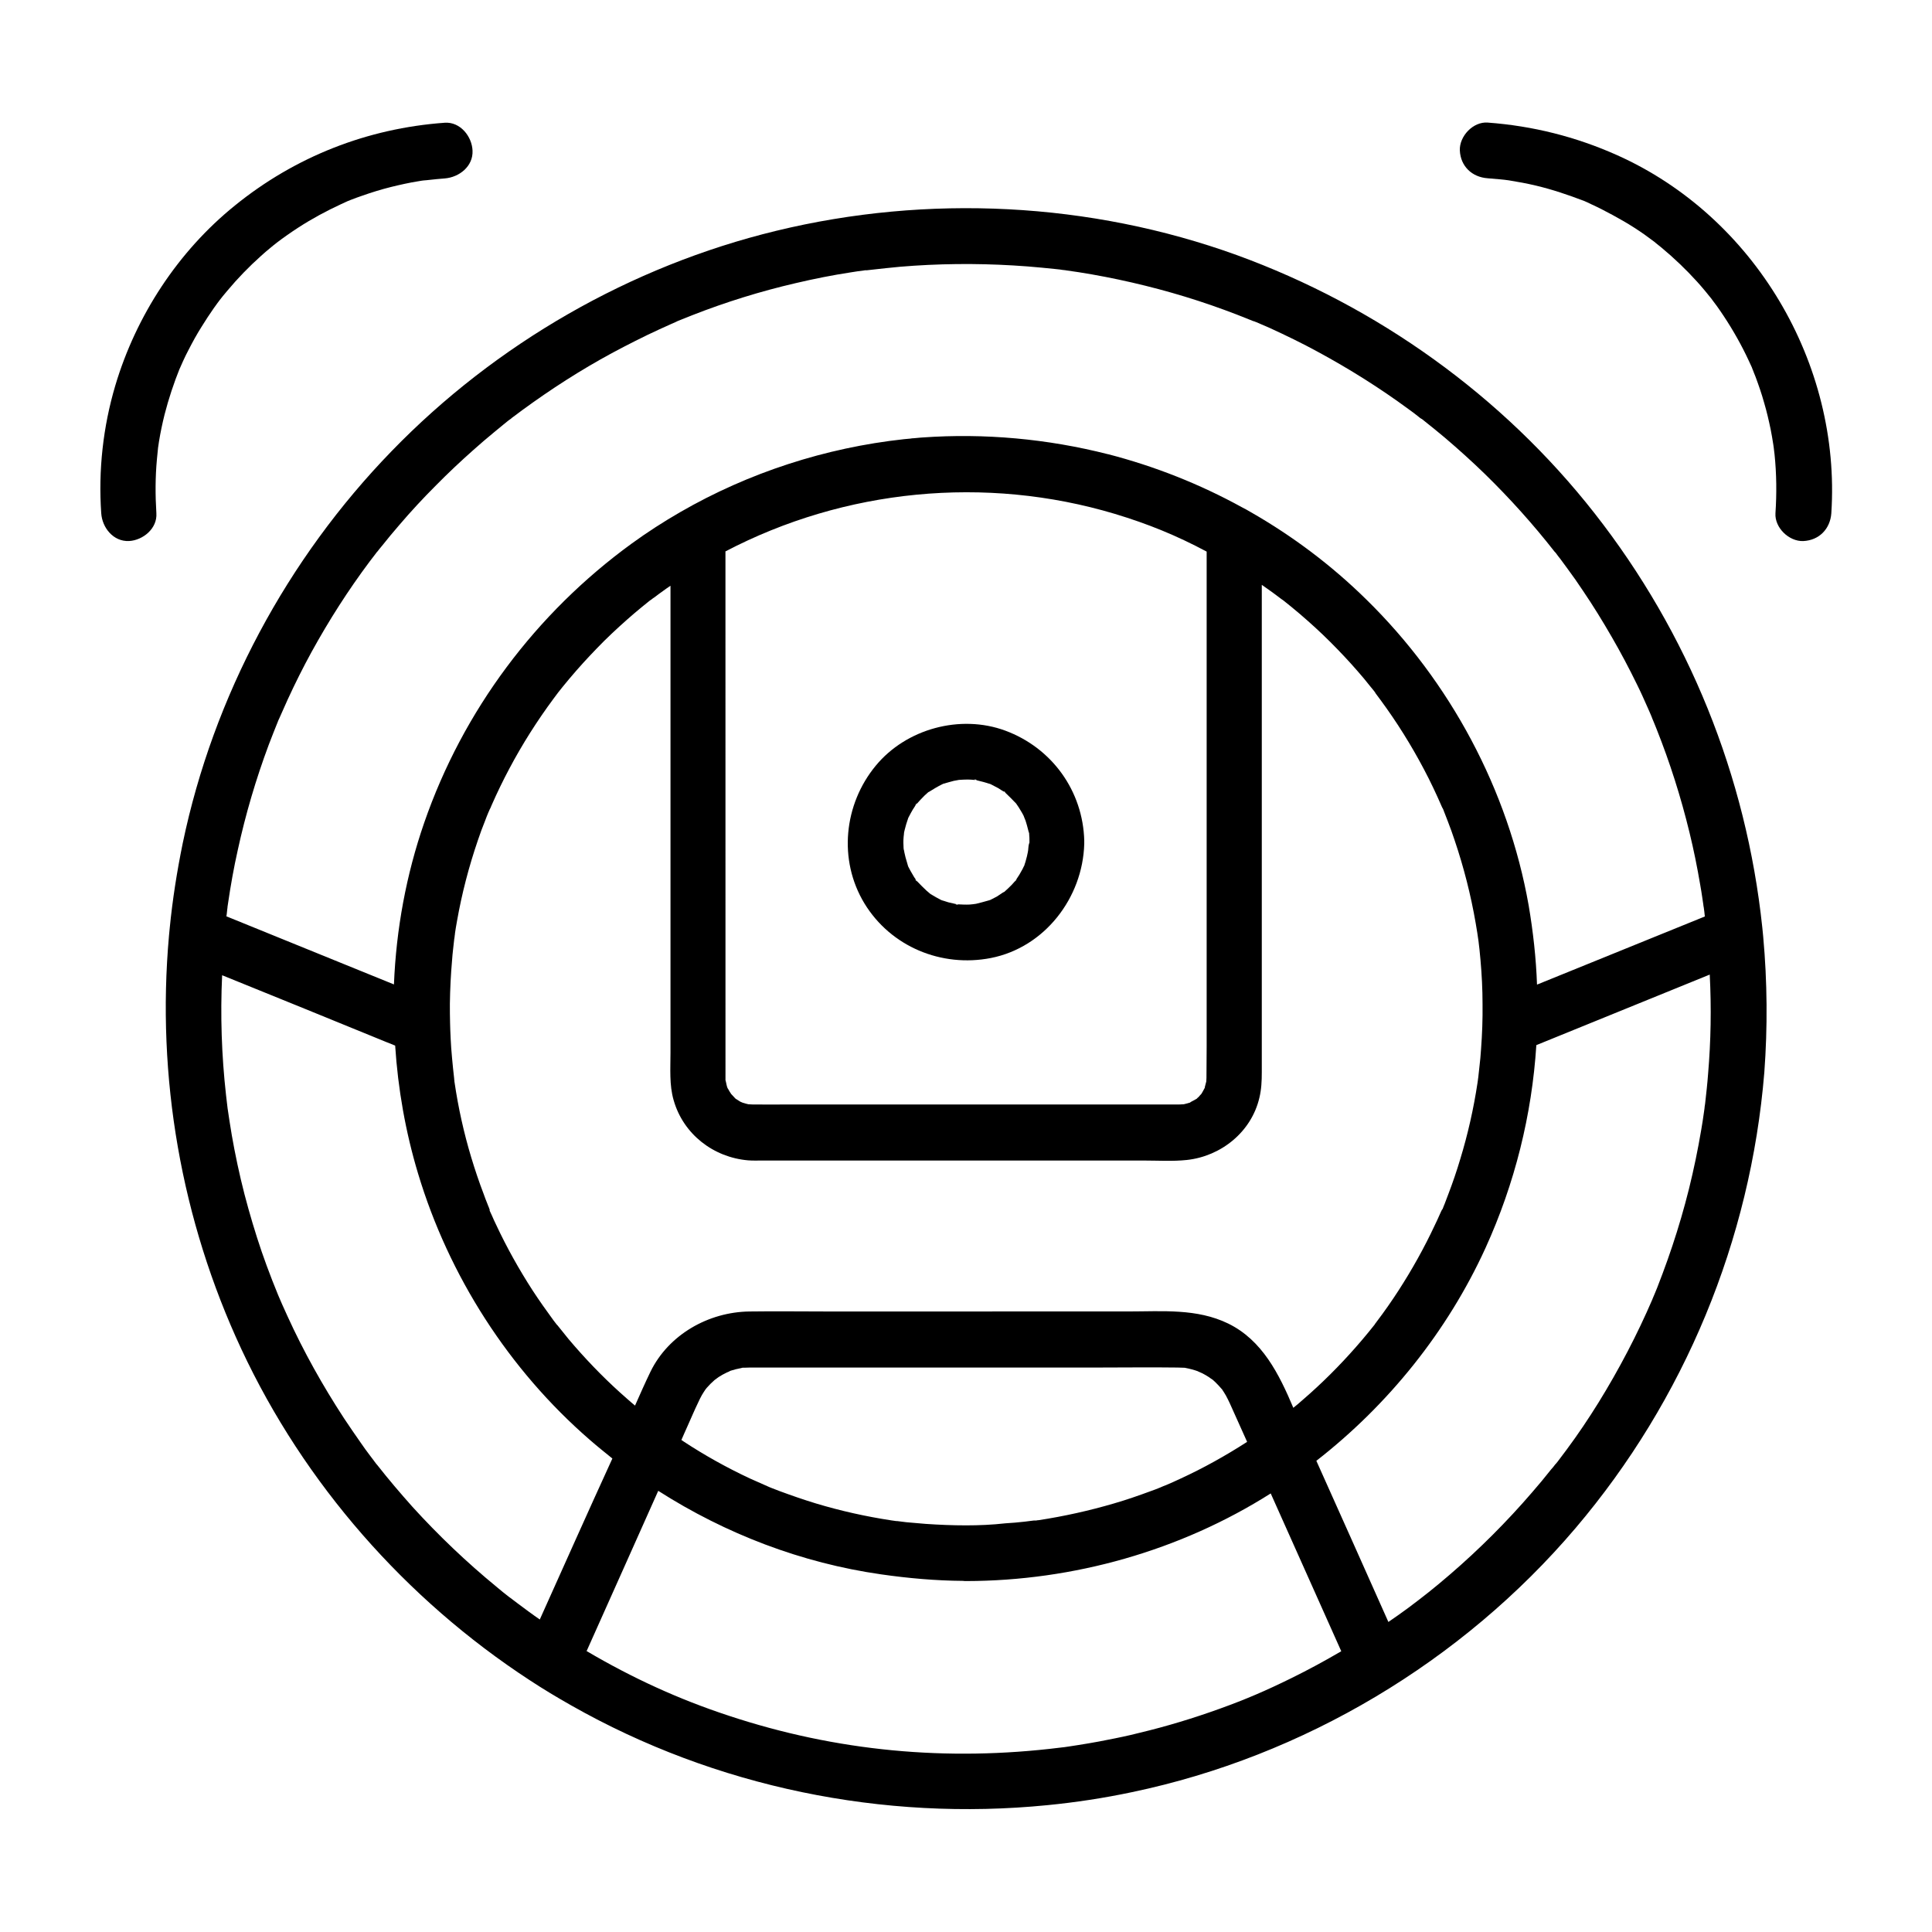
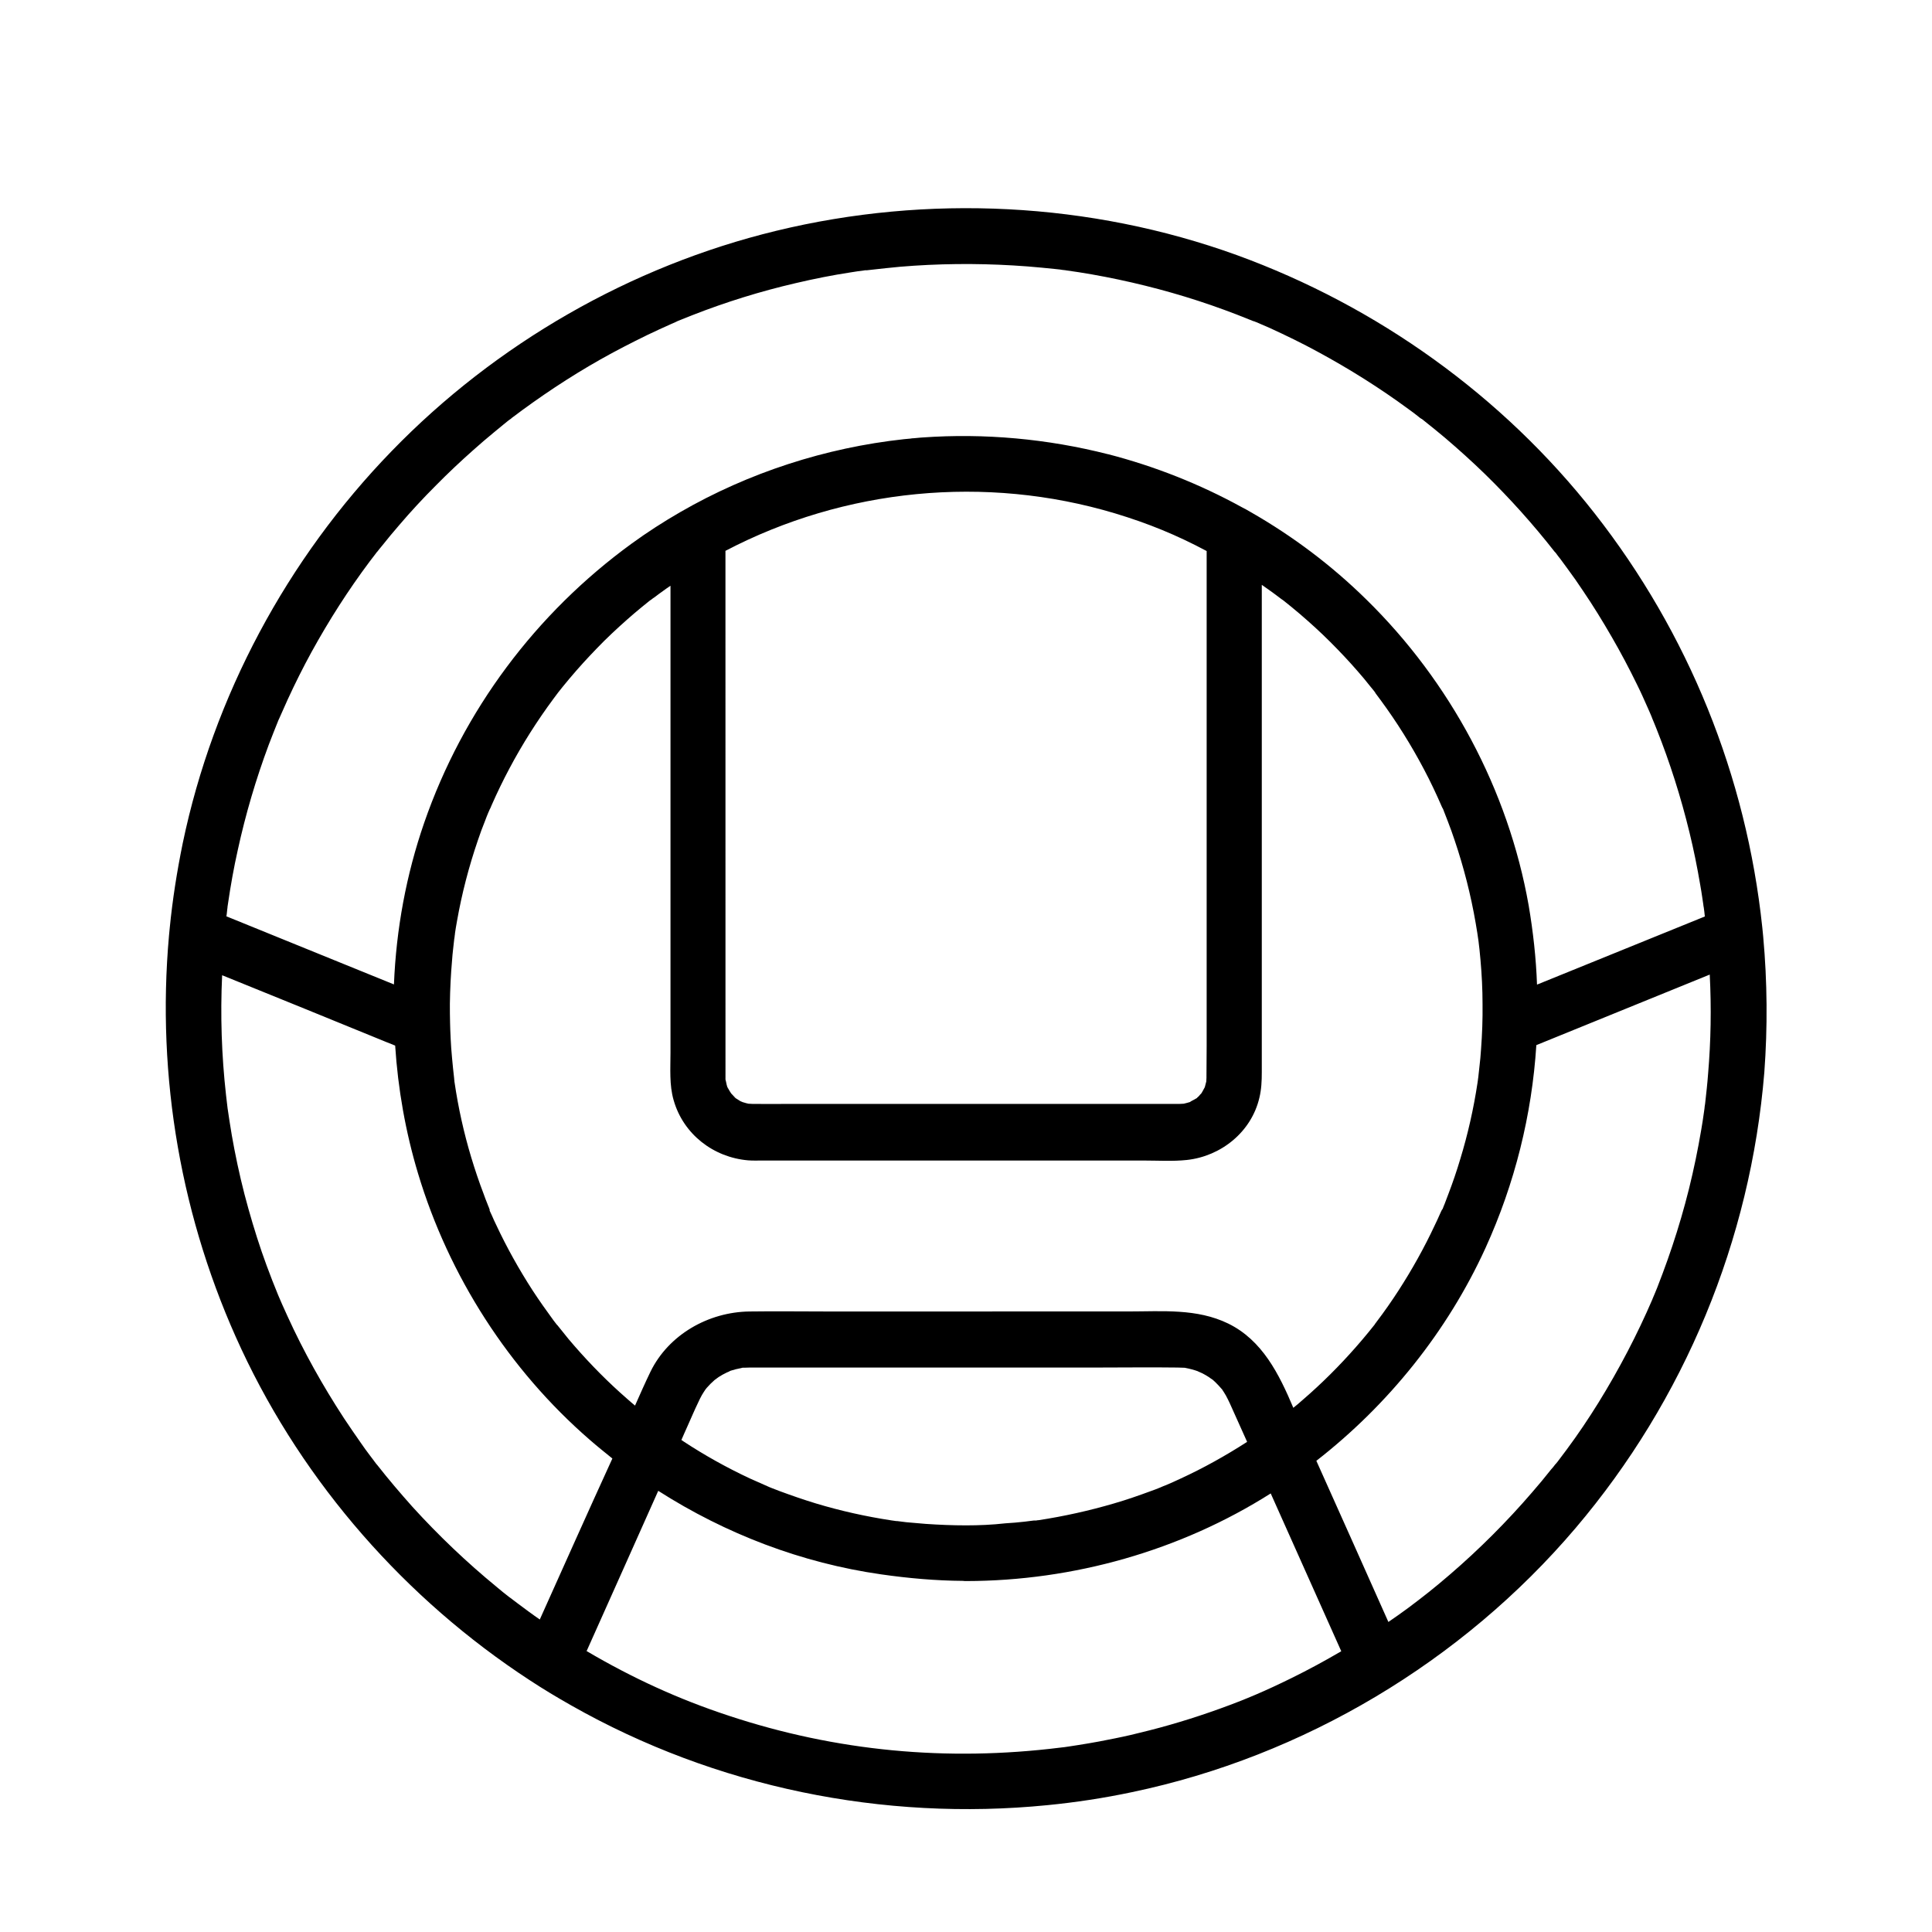
<svg xmlns="http://www.w3.org/2000/svg" fill="#000000" width="800px" height="800px" version="1.1" viewBox="144 144 512 512">
  <g>
-     <path d="m431.34 366.79c-0.344-13.188-8.562-24.602-20.961-29.176-11.906-4.379-26.223-0.492-34.293 9.297-8.461 10.234-9.988 24.992-3 36.508 6.988 11.465 20.418 17.023 33.504 14.465 14.27-2.805 24.355-15.988 24.746-30.258v-0.395-0.098c0.004-0.098 0.004-0.195 0.004-0.344zm-46.84-5.758c-0.051 0.098-0.051 0.195-0.098 0.246 0-0.047 0.051-0.148 0.098-0.246zm-0.098 12.301c0.051 0.098 0.051 0.148 0.098 0.195 0-0.098-0.047-0.145-0.098-0.195zm32.078-4.133v0.051c-0.051 0.344-0.195 1.133 0 0.148-0.195 1.031-0.441 2.066-0.738 3.051 0 0-0.195 0.543-0.297 0.887 0.148-0.297 0.195-0.395 0 0.051-0.195 0.492-0.148 0.297 0-0.051-0.148 0.344-0.441 0.934-0.441 0.934-0.543 1.031-1.133 2.016-1.82 3-0.051 0.051-0.098 0.098-0.098 0.148 1.082-1.133-0.395 0.59 0 0-0.051 0.051-0.051 0.051-0.098 0.098-0.297 0.297-0.543 0.641-0.836 0.934-0.641 0.688-1.328 1.277-1.969 1.871 0 0-0.098 0.098-0.344 0.297 0.098-0.098 0.195-0.195 0.297-0.297-0.098 0-1.625 1.082-1.969 1.277-0.441 0.246-0.934 0.492-1.426 0.738-0.297 0.148-0.59 0.297-0.887 0.395 0.789-0.344 0.738-0.344-0.051-0.051-1.031 0.297-2.117 0.59-3.148 0.836-0.148 0-0.59 0.098-0.688 0.098h0.195-0.195c-0.344 0.051-0.641 0.051-0.984 0.098-1.031 0.051-2.016 0-3.051-0.051h-0.344c1.133 0.297-1.18-0.051 0 0-0.098-0.051-0.195-0.051-0.344-0.098l-1.918-0.441c-0.543-0.148-1.031-0.344-1.523-0.492-0.195-0.051-0.297-0.098-0.297-0.098 1.477 0.688-0.098 0 0 0h-0.051c-0.934-0.492-1.871-0.984-2.805-1.574-0.195-0.148-0.344-0.246-0.492-0.395 0 0-0.051 0-0.051-0.051-0.195-0.148-0.492-0.395-0.641-0.543-0.836-0.789-1.672-1.625-2.461-2.461-0.098-0.098-0.148-0.148-0.195-0.246 0.543 0.984-0.789-0.836 0 0-0.051-0.098-0.098-0.195-0.195-0.297-0.246-0.344-0.492-0.688-0.688-1.082-0.441-0.688-0.836-1.477-1.23-2.215 0-0.051-0.195-0.492-0.195-0.641-0.148-0.641-0.395-1.23-0.543-1.871-0.098-0.441-0.195-0.836-0.297-1.277-0.051-0.344-0.098-0.543-0.098-0.641v0.246c0-0.148-0.051-0.246-0.051-0.297v0.051c0-0.148 0-0.246-0.051-0.344-0.051-1.031-0.098-2.016 0-3.051 0-0.148 0.148-1.23 0.148-1.328 0 0.148-0.051 0.297-0.098 0.492 0.051-0.297 0.098-0.441 0.098-0.492 0.051-0.246 0.098-0.441 0.148-0.641 0.246-1.031 0.543-1.969 0.887-2.953v-0.051c0.051-0.148 0.148-0.297 0.195-0.395 0.344-0.641 0.688-1.328 1.082-1.969 0.195-0.344 0.492-0.688 0.688-1.082 0.051-0.098 0.098-0.148 0.148-0.195-0.59 0.641 0.738-1.277 0 0 0 0 0.051-0.051 0.098-0.098 0.688-0.789 1.426-1.574 2.164-2.312 0.344-0.297 0.641-0.59 0.984-0.887-0.148 0.098-0.246 0.195-0.297 0.246 0.051-0.051 0.195-0.148 0.492-0.395-0.051 0.051-0.098 0.098-0.148 0.148 0.098-0.051 0.148-0.098 0.246-0.148 1.082-0.688 2.164-1.328 3.344-1.918 0.395-0.195 0.59-0.297 0.641-0.297-0.051 0.051-0.344 0.195-0.543 0.246 0.59-0.195 1.18-0.395 1.77-0.543 0.441-0.098 0.836-0.246 1.277-0.344 0.148-0.051 1.23-0.195 1.328-0.246-0.246 0-0.441 0.051-0.641 0.051 0.441-0.051 0.641-0.051 0.641-0.051 0.789-0.051 1.574-0.098 2.363-0.098 0.59 0 1.133 0.051 1.672 0.098h0.344c-1.133-0.297 1.23 0.051 0 0 0.098 0 0.195 0.051 0.344 0.098 1.23 0.297 2.41 0.59 3.641 1.031-1.031-0.344-0.098-0.098 0.148 0.051 0.688 0.344 1.328 0.688 1.969 1.031 0.441 0.297 0.887 0.59 1.328 0.836 0.148 0.098 0.246 0.148 0.297 0.195-0.789-0.789 0.887 0.492 0 0 0.051 0.051 0.148 0.148 0.246 0.195 0.934 0.887 1.82 1.77 2.707 2.707 0.098 0.098 0.148 0.148 0.195 0.195l-0.051-0.051c0 0.051 0.051 0.051 0.051 0.098 0.395 0.543 0.738 1.082 1.082 1.672 0.297 0.441 0.543 0.934 0.789 1.379 0.098 0.195 0.641 1.723 0.395 0.934 0.395 1.133 0.688 2.262 0.984 3.445 0.051 0.098 0.051 0.195 0.051 0.297v-0.246c0.051 0.195 0.148 0.641 0.148 0.641s-0.051-0.148-0.098-0.395c0.098 0.836 0.098 1.625 0.098 2.461-0.242 0.613-0.289 1.301-0.34 1.941z" />
-     <path d="m611.27 392.27c0-0.195-0.051-0.344-0.051-0.543-0.051-0.641-0.148-1.328-0.195-1.969-4.231-40.051-19.531-77.934-44.43-109.71-24.402-31.141-57.613-54.906-94.809-68.438-38.867-14.07-81.918-16.188-122.07-6.445-38.574 9.348-74.34 29.914-101.94 58.402-27.699 28.535-47.23 64.945-55.352 103.91-1.523 7.43-2.707 14.957-3.445 22.484-0.051 0.688-0.148 1.328-0.195 2.016-3.344 37.391 3.199 75.324 19.188 109.57 16.629 35.621 43.543 66.273 76.406 87.723 3.59 2.363 7.281 4.574 11.02 6.691 38.227 21.695 82.656 30.75 126.2 26.422 7.477-0.738 14.957-1.871 22.387-3.445 45.461-9.496 87.477-34.586 117.54-69.961 28.883-33.996 46.398-76.309 50.039-120.79 0.887-11.957 0.789-24.012-0.293-35.918zm-407.18-6.051c0.051-0.441 0.098-0.887 0.148-1.379 0.051-0.195 0.051-0.395 0.051-0.492 0.051-0.297 0.098-0.641 0.148-0.984 0.688-4.723 1.523-9.398 2.559-14.023 2.066-9.496 4.82-18.844 8.215-27.945 0.836-2.164 1.672-4.328 2.559-6.496 0.148-0.344 0.195-0.492 0.246-0.59-0.051 0.148-0.148 0.395-0.195 0.492 0.246-0.59 0.543-1.23 0.789-1.77 0.543-1.23 1.082-2.41 1.625-3.641 1.969-4.281 4.082-8.512 6.348-12.645 4.574-8.316 9.691-16.336 15.398-23.961 0.543-0.738 1.082-1.426 1.625-2.117 0 0 0.051-0.051 0.051-0.098l0.051-0.051c0.098-0.148 0.246-0.297 0.297-0.344 0.395-0.492 0.789-1.031 1.23-1.523 1.477-1.871 3-3.691 4.574-5.512 3.102-3.641 6.348-7.133 9.742-10.527 3.199-3.246 6.543-6.394 9.938-9.398 1.77-1.574 3.59-3.148 5.461-4.676 0.836-0.688 1.672-1.379 2.508-2.066 0.344-0.297 0.688-0.543 1.031-0.836 0.297-0.246 0.641-0.492 0.934-0.688l0.051-0.051c0.051-0.051 0.098-0.051 0.098-0.098 7.477-5.656 15.301-10.875 23.469-15.5 4.082-2.312 8.316-4.477 12.547-6.543 2.066-0.984 4.184-1.969 6.297-2.902 0.395-0.195 0.789-0.344 1.23-0.543 0.148-0.051 0.246-0.098 0.344-0.148-0.148 0.051-0.246 0.098-0.297 0.098 0.148-0.051 0.543-0.246 0.59-0.246 0 0-0.051 0.051-0.148 0.051 0.051 0 0.098-0.051 0.148-0.051l3.691-1.477c8.906-3.492 18.105-6.348 27.453-8.512 4.82-1.133 9.742-2.117 14.613-2.856 1.133-0.195 2.262-0.344 3.394-0.492 0.098 0 0.195 0 0.246-0.051h0.098 0.051 0.051 0.051 0.051 0.051 0.051 0.098 0.051c0.441-0.051 0.887-0.098 1.328-0.148 2.508-0.297 5.019-0.543 7.527-0.789 9.988-0.836 19.977-0.934 29.961-0.344 2.508 0.148 5.066 0.344 7.578 0.59 1.133 0.098 2.262 0.246 3.445 0.344 0.441 0.051 0.887 0.098 1.379 0.148 0.148 0.051 0.984 0.148 1.523 0.195h-0.098c4.723 0.641 9.398 1.477 14.07 2.461 9.496 2.016 18.895 4.676 27.996 8.02 2.164 0.789 4.328 1.625 6.496 2.508 0.395 0.148 0.836 0.344 1.23 0.492 0.051 0 0.098 0.051 0.148 0.051-0.051 0-0.051 0-0.051-0.051 0.148 0.051 0.344 0.148 0.492 0.195 0.051 0.051 0.098 0.051 0.148 0.051 1.23 0.543 2.41 1.031 3.641 1.574 4.281 1.969 8.562 4.035 12.695 6.297 8.363 4.527 16.434 9.594 24.059 15.203 0.887 0.641 1.77 1.277 2.609 1.969 0.195 0.148 0.395 0.297 0.543 0.441h0.051l0.051 0.051c0.051 0.051 0.051 0.051 0.098 0.051 0 0.051 0.051 0.051 0.098 0.051 0.297 0.195 0.59 0.441 0.641 0.492 1.871 1.477 3.738 3 5.559 4.527 3.641 3.102 7.184 6.297 10.629 9.645 6.594 6.445 12.742 13.285 18.402 20.516 0.051 0.051 0.051 0.051 0.098 0.098 0.051 0.051 0.051 0.098 0.098 0.098 0.148 0.148 0.297 0.344 0.344 0.441 0.344 0.441 0.641 0.887 0.984 1.277 0.641 0.887 1.277 1.77 1.918 2.609 1.426 1.918 2.805 3.887 4.133 5.902 2.707 3.984 5.215 8.07 7.625 12.25 2.363 4.082 4.574 8.266 6.641 12.496 1.031 2.066 1.969 4.184 2.902 6.297 0.344 0.789 0.738 1.625 1.082 2.508 0 0 0 0.051 0.051 0.098 0 0 0-0.051-0.051-0.051 0.098 0.246 0.441 1.082 0.492 1.18 0.246 0.59 0.492 1.23 0.738 1.82 3.543 8.906 6.445 18.055 8.707 27.355 1.133 4.625 2.066 9.25 2.856 13.922 0.195 1.133 0.395 2.262 0.543 3.344 0.098 0.688 0.195 1.328 0.297 2.016 0 0.148 0.051 0.492 0.098 0.641 0-0.051-0.051-0.195-0.051-0.395 0.148 0.934 0.246 1.871 0.344 2.805-14.859 6.051-29.668 12.055-44.477 18.055-0.246-7.035-1.031-14.023-2.215-21.008-5.41-30.602-20.812-59.285-43-81.031-9.199-9.055-19.484-16.777-30.555-23.125-0.051 0-0.051-0.051-0.098-0.051-0.738-0.441-1.523-0.887-2.312-1.277-11.168-6.148-23.125-10.875-35.473-14.07h-0.051c-16.039-4.082-32.719-5.609-49.199-4.43-0.246 0-0.441 0.051-0.688 0.051-0.543 0.051-1.082 0.098-1.574 0.148h-0.098c-0.246 0-0.543 0.051-0.836 0.098-0.543 0.051-1.082 0.098-1.625 0.148-20.812 2.262-41.18 8.855-59.336 19.336-4.43 2.559-8.707 5.312-12.84 8.316-25.438 18.5-44.723 44.281-55.004 73.996-4.773 13.777-7.43 28.242-8.02 42.852-14.316-5.805-28.586-11.609-42.852-17.418-0.543-0.195-1.031-0.441-1.574-0.641 0.07-0.066 0.07-0.363 0.117-0.609zm321.38 79.801c-0.395 0.887-0.789 1.77-1.23 2.656-2.805 6.004-6.051 11.809-9.645 17.367-1.82 2.805-3.738 5.559-5.758 8.215-0.051 0.098-0.395 0.543-0.543 0.688 0.051-0.051 0.098-0.098 0.148-0.148l0.051-0.051c-0.098 0.148-0.195 0.297-0.246 0.344-0.543 0.688-1.082 1.328-1.625 2.016-1.082 1.328-2.215 2.656-3.344 3.938-4.328 4.922-9.004 9.594-13.973 13.875-0.836 0.738-1.672 1.477-2.559 2.164-3.789-8.953-8.215-17.91-17.27-22.336-8.316-4.035-17.418-3.199-26.422-3.199l-79.648 0.008c-6.938 0-13.875-0.098-20.812 0-10.824 0.148-21.402 6.102-26.223 15.988-1.426 2.953-2.754 5.953-4.082 8.953-0.738-0.59-1.426-1.23-2.117-1.82-4.969-4.328-9.594-9.004-13.922-13.973-1.082-1.23-2.117-2.461-3.102-3.738-0.492-0.59-0.934-1.18-1.426-1.77-0.051-0.051-0.148-0.148-0.195-0.246 0.051 0.051 0.098 0.148 0.148 0.246-0.344-0.441-0.641-0.836-0.984-1.277-1.918-2.609-3.789-5.266-5.559-7.969-3.59-5.559-6.84-11.367-9.645-17.367-0.395-0.789-0.738-1.574-1.082-2.363-0.195-0.395-0.344-0.789-0.543-1.18 0 0-0.051-0.098-0.098-0.195v-0.051-0.051-0.051-0.051-0.051-0.051c-0.051-0.148-0.148-0.297-0.148-0.395-0.148-0.395-0.344-0.789-0.492-1.23-0.344-0.836-0.641-1.625-0.934-2.461-1.23-3.199-2.312-6.445-3.297-9.691-1.969-6.543-3.445-13.188-4.43-19.926 0-0.051-0.051-0.195-0.051-0.395v-0.098-0.051c-0.051-0.148-0.051-0.297-0.051-0.395v-0.051c-0.098-0.887-0.195-1.82-0.297-2.707-0.195-1.82-0.344-3.641-0.492-5.461-0.098-1.625-0.195-3.199-0.246-4.82 0-0.59-0.051-1.23-0.051-1.82-0.051-1.672-0.051-3.344-0.051-5.019 0.051-3.887 0.246-7.773 0.59-11.66 0.051-0.887 0.148-1.77 0.246-2.656 0.098-0.887 0.195-1.77 0.297-2.656v0.098-0.148c0-0.098 0.051-0.195 0.051-0.297 0-0.098 0.051-0.195 0.051-0.344s0.051-0.297 0.051-0.441v-0.051c0-0.051 0-0.148 0.051-0.195v-0.098-0.148c0.148-1.082 0.344-2.164 0.543-3.297 1.277-7.281 3.148-14.465 5.559-21.5 0.59-1.723 1.18-3.394 1.871-5.066 0.297-0.789 0.59-1.574 0.934-2.363 0 0 0-0.051 0.051-0.098 0 0 0-0.051 0.051-0.098 0.051-0.148 0.148-0.344 0.195-0.492 0 0 0-0.051 0.051-0.051 0.051-0.098 0.098-0.195 0.098-0.246v0.051c0.148-0.395 0.395-0.934 0.395-0.934 1.426-3.246 3-6.496 4.676-9.645 3.445-6.496 7.379-12.695 11.758-18.598 1.23-1.672 0.984-1.328 2.312-3 1.18-1.477 2.41-2.902 3.641-4.328 2.41-2.754 4.922-5.41 7.477-7.969 2.609-2.559 5.312-5.019 8.07-7.379 1.277-1.082 2.559-2.117 3.836-3.148 0.148-0.098 0.246-0.195 0.344-0.246 0.051-0.051 0.098-0.098 0.148-0.098l-0.051 0.051c0.297-0.246 0.59-0.492 0.934-0.688 0.738-0.59 1.523-1.133 2.262-1.672 0.641-0.492 1.328-0.934 1.969-1.379v123.74c0 4.133-0.344 8.562 0.836 12.594 2.559 9.004 10.527 15.152 19.73 15.941 1.23 0.098 2.461 0.051 3.691 0.051h101.3c3.691 0 7.527 0.246 11.266-0.148 9.102-0.984 17.121-7.43 19.238-16.48 0.543-2.215 0.641-4.477 0.641-6.742v-129.2c0.789 0.543 1.574 1.133 2.363 1.672 0.789 0.543 1.523 1.133 2.262 1.672 0.246 0.148 0.395 0.344 0.641 0.492l-0.051-0.051c0.148 0.098 0.395 0.297 0.492 0.344 1.477 1.18 2.953 2.363 4.379 3.59 2.754 2.363 5.461 4.82 8.07 7.43 2.508 2.508 4.922 5.066 7.231 7.723 1.18 1.328 2.312 2.707 3.394 4.082 0.297 0.344 0.59 0.738 0.887 1.082 0 0.051 0.098 0.098 0.148 0.195 0.051 0.051 0.098 0.098 0.098 0.148l0.051 0.051s0 0.051 0.051 0.051l0.051 0.051v0.051 0.051c0.492 0.641 0.934 1.277 1.426 1.918 4.281 5.805 8.117 11.957 11.465 18.301 1.723 3.246 3.297 6.594 4.773 9.988 0.051 0.051 0.098 0.246 0.195 0.395v-0.051c0.148 0.297 0.246 0.543 0.344 0.836 0.344 0.887 0.688 1.77 1.031 2.656 0.641 1.672 1.277 3.394 1.82 5.066 2.41 7.133 4.281 14.465 5.559 21.895 0.688 4.035 0.887 5.461 1.277 9.789 0.344 3.887 0.543 7.773 0.543 11.66 0.051 3.984-0.098 7.969-0.395 11.957-0.098 1.574-0.246 3.199-0.441 4.773-0.098 0.887-0.195 1.82-0.297 2.707 0 0.148-0.098 0.543-0.098 0.688v0.051c-0.051 0.246-0.051 0.441-0.098 0.688-1.031 6.84-2.559 13.629-4.574 20.223-0.934 3.148-2.016 6.297-3.199 9.398-0.297 0.836-0.641 1.625-0.934 2.461-0.148 0.395-0.344 0.789-0.492 1.23 0 0.051-0.051 0.148-0.098 0.246v-0.051c-0.152 0.051-0.645 1.281-0.793 1.574zm-107.55 80.938c-0.789 0.098-1.574 0.195-2.363 0.297-1.723 0.195-3.394 0.344-5.117 0.441-3.492 0.395-6.988 0.543-10.43 0.543-3.59 0-7.133-0.148-10.727-0.395-1.723-0.148-3.394-0.297-5.117-0.441-0.789-0.098-1.574-0.195-2.363-0.297h0.051-0.051-0.098-0.051-0.051-0.051c-0.441-0.051-0.934-0.148-1.379-0.195-6.742-1.031-13.383-2.508-19.926-4.477-3.246-0.984-6.496-2.117-9.691-3.297-0.738-0.297-1.426-0.543-2.164-0.836-0.195-0.051-0.688-0.297-1.031-0.441-0.051 0-0.051-0.051-0.098-0.051-0.051 0-0.051 0-0.098-0.051 0 0-0.051 0-0.051-0.051h-0.051-0.051c-1.477-0.641-2.902-1.277-4.328-1.918-6.102-2.856-12.004-6.148-17.613-9.84-0.148-0.098-0.344-0.246-0.492-0.344 0.492-1.18 1.031-2.312 1.523-3.445 0.984-2.164 1.871-4.328 2.902-6.445 0.297-0.688 0.641-1.328 0.984-1.969 0.297-0.492 0.59-0.984 0.934-1.477 0.051-0.098 0.098-0.148 0.148-0.195 0.051-0.051 0.148-0.148 0.195-0.246 0.688-0.789 1.379-1.477 2.117-2.117 0.051 0 1.031-0.789 1.082-0.789 0.688-0.441 1.379-0.836 2.117-1.18 0.195-0.098 0.836-0.344 0.934-0.395-0.051 0-0.148 0.051-0.395 0.098 0.59-0.246 1.277-0.395 1.918-0.59 0.441-0.098 0.934-0.195 1.379-0.297 0.195-0.051 0.297-0.098 0.395-0.098h0.441c0.543 0 1.133-0.051 1.672-0.051l92.016 0.004c7.035 0 14.023-0.098 21.059 0 0.543 0 1.133 0.051 1.672 0.051h0.246c0.051 0 0.148 0.051 0.246 0.051 0.59 0.098 1.133 0.246 1.723 0.395 0.543 0.148 1.031 0.297 1.574 0.492h-0.051c0.098 0.051 1.133 0.492 1.23 0.543 0.59 0.297 1.23 0.688 1.77 1.031 0 0 0.641 0.492 0.984 0.688 0.297 0.246 0.789 0.738 0.789 0.738 0.492 0.492 0.984 0.984 1.426 1.523 0.051 0.098 0.148 0.148 0.195 0.195 0.195 0.246 0.297 0.344 0.344 0.395-0.051-0.051-0.195-0.246-0.344-0.395 0.395 0.59 0.738 1.133 1.082 1.723 0.395 0.688 0.688 1.379 1.031 2.066 1.523 3.394 3.051 6.789 4.574 10.184 0 0-0.051 0-0.051 0.051-5.656 3.641-11.562 6.938-17.664 9.742-1.23 0.59-2.508 1.133-3.738 1.672-0.195 0.051-1.477 0.59-1.672 0.688-0.836 0.344-1.625 0.641-2.461 0.934-3.199 1.18-6.445 2.312-9.691 3.246-6.543 1.918-13.188 3.394-19.926 4.43-0.246 0-0.492 0.051-0.738 0.098h-0.051-0.051-0.051-0.051-0.195-0.051-0.098 0.051c-0.039 0.004-0.086 0.004-0.137 0.004zm-144.3-188.64v-0.051-0.051 0.102zm190.11 71.195c0 0.098-0.051 0.738-0.051 1.082-0.098 0.395-0.344 1.277-0.395 1.523v0.098 0.051c-0.098 0.395-0.148 0.543-0.148 0.543 0-0.051 0.098-0.344 0.148-0.543-0.195 0.344-0.395 0.688-0.59 1.082-0.098 0.195-0.246 0.441-0.395 0.641-0.051 0-0.344 0.344-0.59 0.641l-0.195 0.195s-0.098 0.051-0.344 0.297c0.051-0.051 0.098-0.051 0.148-0.098-0.098 0.098-0.195 0.195-0.297 0.246l0.148-0.148c-0.051 0.051-0.148 0.098-0.195 0.148-0.246 0.195-1.969 0.984-1.477 0.887-0.59 0.195-1.23 0.344-1.82 0.492l-0.098-0.004c-0.543 0-0.297 0.051-1.031 0.051h-103.32c-3.246 0-6.543 0.051-9.789 0-0.344 0-0.688-0.051-1.031-0.051h-0.051c-0.441-0.098-0.836-0.195-1.277-0.344-0.098 0-0.344-0.098-0.543-0.195-0.148-0.051-0.297-0.148-0.344-0.148-0.344-0.246-0.738-0.441-1.082-0.688-0.051 0-0.051-0.051-0.098-0.051 0 0 0.051 0.051 0.051 0.051-0.051 0-0.051-0.051-0.098-0.098-0.836-0.492-0.344-0.246-0.051-0.051-0.344-0.297-0.641-0.688-0.984-1.031l-0.148-0.148c-0.148-0.195-0.297-0.441-0.441-0.688-0.246-0.395-0.395-0.688-0.59-1.031 0-0.051-0.051-0.098-0.051-0.148-0.148-0.395-0.441-2.117-0.441-1.723v-0.934l-0.008-139.29c31.586-16.531 68.879-20.223 103.22-9.938 8.809 2.656 16.383 5.758 24.305 9.988v131.12c-0.051 2.707 0 5.461-0.051 8.219zm-126.84 3.148c-0.051-0.051-0.098-0.195-0.148-0.344 0.098 0.195 0.148 0.293 0.148 0.344zm-49.84 140.52c-2.016-1.379-3.984-2.856-5.953-4.328-0.492-0.344-0.934-0.738-1.426-1.082-0.344-0.246-0.543-0.395-0.59-0.441l0.051 0.051-0.051-0.051c-0.051-0.051-0.098-0.051-0.148-0.098-1.133-0.887-2.262-1.77-3.344-2.707-7.922-6.496-15.398-13.629-22.289-21.207-3.246-3.641-6.394-7.332-9.398-11.168l-0.102-0.102s0-0.051-0.051-0.051l-0.051-0.051c0-0.051-0.051-0.051-0.051-0.098-0.246-0.344-0.59-0.738-0.59-0.789-0.344-0.492-0.738-0.934-1.082-1.426-0.789-1.031-1.574-2.117-2.312-3.199-1.523-2.164-3-4.328-4.477-6.543-5.656-8.66-10.727-17.711-15.008-27.109-1.082-2.312-1.871-4.184-2.461-5.559-1.082-2.609-2.066-5.164-3.051-7.824-1.82-4.922-3.394-9.938-4.82-15.008-1.477-5.215-2.707-10.527-3.738-15.844-0.492-2.461-0.887-4.922-1.277-7.379-0.492-3.246-0.59-3.738-0.934-6.988-1.18-10.527-1.523-21.156-1.031-31.734 14.562 5.902 29.125 11.809 43.641 17.762 0.738 0.297 1.477 0.59 2.215 0.887 0.738 11.465 2.754 22.879 6.051 33.852 8.168 27.207 24.109 52.055 45.559 70.652 1.918 1.672 3.938 3.297 5.953 4.922-6.492 14.172-12.84 28.441-19.234 42.66zm50.035 25.484c-13.188-4.328-25.535-9.988-37.637-17.121 0.051-0.098 0.098-0.195 0.148-0.297 6.297-14.023 12.547-28.094 18.844-42.164 17.859 11.414 38.031 19.141 59.09 22.141 7.184 1.031 14.414 1.672 21.648 1.723 0.297 0.051 0.59 0.051 0.887 0.051 28.387-0.051 56.68-8.02 80.688-23.223 6.25 13.922 12.449 27.898 18.695 41.82-4.379 2.559-8.809 4.969-13.332 7.184-6.594 3.246-11.957 5.559-18.793 8.02-6.938 2.508-14.07 4.676-21.254 6.394-0.789 0.195-1.625 0.395-2.41 0.59-2.754 0.641-5.559 1.18-8.363 1.723-1.82 0.344-3.641 0.641-5.461 0.934-0.836 0.148-1.672 0.246-2.559 0.395-1.277 0.195-0.984 0.148-2.262 0.297-30.07 3.738-59.391 0.98-87.93-8.465zm259.58-170.13c-0.195 2.656-0.492 5.266-0.789 7.922-0.051 0.344-0.098 0.688-0.148 0.984v0.051 0.051 0.051c-0.051 0.344-0.195 1.328-0.195 1.379-0.195 1.477-0.441 2.953-0.688 4.43-0.887 5.266-1.969 10.48-3.246 15.645-1.277 5.117-2.754 10.184-4.43 15.203-0.789 2.41-1.672 4.82-2.559 7.231-0.492 1.23-0.934 2.508-1.426 3.738-0.195 0.441-0.344 0.887-0.543 1.328-0.098 0.195-0.688 1.625-0.789 1.871 0-0.051 0.051-0.098 0.098-0.195-4.082 9.496-8.906 18.695-14.316 27.453-2.656 4.281-5.461 8.461-8.461 12.496-0.789 1.082-1.574 2.117-2.363 3.148-0.098 0.098-0.297 0.344-0.441 0.543l-0.148 0.148s0 0.051-0.051 0.051c-0.344 0.492-0.738 0.934-1.133 1.379-1.625 2.066-3.297 4.082-5.019 6.051-6.691 7.773-13.973 15.055-21.746 21.746-4.281 3.691-7.184 5.953-11.121 8.906-1.723 1.277-3.492 2.508-5.215 3.691-6.348-14.219-12.695-28.488-19.09-42.707 19.09-14.859 34.734-34.293 44.82-56.383 7.773-17.074 12.301-35.277 13.48-53.777 15.352-6.25 30.652-12.449 45.953-18.695 0.453 8.844 0.305 17.551-0.434 26.262zm9.543-43.84c0.887 0.297 1.672 0.789 2.363 1.426-0.691-0.637-1.477-1.129-2.363-1.426z" />
-     <path d="m629.32 280c2.609-39.656-20.367-78.621-56.828-94.906-10.922-4.871-22.289-7.723-34.242-8.609-3.836-0.297-7.527 3.59-7.379 7.379 0.195 4.231 3.246 7.086 7.379 7.379 1.133 0.098 2.312 0.195 3.445 0.297 0.688 0.051 1.379 0.148 2.066 0.246-0.297-0.051-1.379-0.195 0.051 0 2.461 0.395 4.871 0.836 7.332 1.426 4.328 1.031 8.512 2.461 12.645 4.035 1.969 0.738-0.789-0.344 0.344 0.148 0.492 0.195 0.984 0.441 1.477 0.688 0.984 0.441 1.969 0.934 2.953 1.426 1.918 0.984 3.836 2.016 5.707 3.102 1.871 1.082 3.691 2.262 5.461 3.492 0.887 0.641 1.77 1.277 2.609 1.918 1.133 0.836 0.297 0.195 0.051 0.051 0.688 0.543 1.328 1.082 2.016 1.625 3.297 2.754 6.394 5.707 9.297 8.906 1.426 1.574 2.805 3.246 4.133 4.922-0.934-1.18 0.887 1.23 1.18 1.625 0.641 0.887 1.23 1.77 1.82 2.656 2.508 3.789 4.723 7.723 6.641 11.855 0.195 0.395 0.344 0.789 0.543 1.18 0-0.051 0.836 1.918 0.395 0.887-0.441-0.984 0.395 0.984 0.344 0.934 0.148 0.395 0.297 0.789 0.492 1.23 0.836 2.262 1.625 4.527 2.262 6.84 0.688 2.312 1.23 4.676 1.723 7.035 0.246 1.277 0.492 2.609 0.688 3.938 0-0.051 0.297 2.117 0.148 0.984-0.098-0.836 0.148 1.426 0.195 1.672 0.543 5.215 0.59 10.43 0.246 15.645-0.246 3.836 3.59 7.527 7.379 7.379 4.231-0.199 7.133-3.25 7.43-7.383z" />
-     <path d="m185.44 280c-0.297-4.773-0.297-9.543 0.148-14.316 0.098-0.984 0.195-2.016 0.297-3 0.148-1.277-0.297 1.77 0.051-0.344 0.051-0.441 0.148-0.887 0.195-1.328 0.395-2.41 0.887-4.773 1.477-7.133 1.082-4.231 2.461-8.363 4.082-12.398-0.59 1.426 0.641-1.379 0.836-1.82 0.441-0.984 0.934-1.969 1.426-2.902 1.082-2.117 2.215-4.184 3.492-6.199 1.031-1.672 2.066-3.246 3.199-4.871 0.641-0.887 1.23-1.723 1.918-2.609-0.984 1.328 0.297-0.395 0.441-0.543 0.395-0.492 0.836-0.984 1.23-1.477 2.754-3.297 5.758-6.394 8.953-9.25 0.789-0.738 1.625-1.426 2.461-2.117 0.492-0.395 0.984-0.836 1.523-1.23 0.195-0.148 1.082-0.836 0.051-0.051 1.871-1.426 3.836-2.805 5.805-4.082 3.641-2.363 7.477-4.43 11.414-6.25 0.395-0.195 0.789-0.344 1.18-0.543 0.789-0.344 0.789-0.344 0.051-0.051 0.395-0.148 0.836-0.344 1.23-0.492 1.031-0.395 2.066-0.789 3.102-1.133 2.508-0.887 5.066-1.672 7.625-2.312 2.41-0.59 4.82-1.133 7.281-1.523 0.543-0.098 1.133-0.195 1.672-0.246 0.543-0.098 0.441-0.051-0.246 0.051 0.441-0.051 0.887-0.098 1.379-0.148 1.379-0.148 2.754-0.297 4.133-0.395 3.836-0.297 7.578-3.199 7.379-7.379-0.148-3.738-3.246-7.676-7.379-7.379-20.516 1.477-39.656 9.004-55.598 21.941-15.055 12.152-26.176 29.176-31.684 47.676-3.246 10.922-4.527 22.484-3.738 33.852 0.246 3.836 3.199 7.578 7.379 7.379 3.641-0.191 7.527-3.293 7.234-7.375z" />
+     <path d="m611.27 392.27c0-0.195-0.051-0.344-0.051-0.543-0.051-0.641-0.148-1.328-0.195-1.969-4.231-40.051-19.531-77.934-44.43-109.71-24.402-31.141-57.613-54.906-94.809-68.438-38.867-14.07-81.918-16.188-122.07-6.445-38.574 9.348-74.34 29.914-101.94 58.402-27.699 28.535-47.23 64.945-55.352 103.91-1.523 7.43-2.707 14.957-3.445 22.484-0.051 0.688-0.148 1.328-0.195 2.016-3.344 37.391 3.199 75.324 19.188 109.57 16.629 35.621 43.543 66.273 76.406 87.723 3.59 2.363 7.281 4.574 11.02 6.691 38.227 21.695 82.656 30.75 126.2 26.422 7.477-0.738 14.957-1.871 22.387-3.445 45.461-9.496 87.477-34.586 117.54-69.961 28.883-33.996 46.398-76.309 50.039-120.79 0.887-11.957 0.789-24.012-0.293-35.918zm-407.18-6.051c0.051-0.441 0.098-0.887 0.148-1.379 0.051-0.195 0.051-0.395 0.051-0.492 0.051-0.297 0.098-0.641 0.148-0.984 0.688-4.723 1.523-9.398 2.559-14.023 2.066-9.496 4.82-18.844 8.215-27.945 0.836-2.164 1.672-4.328 2.559-6.496 0.148-0.344 0.195-0.492 0.246-0.59-0.051 0.148-0.148 0.395-0.195 0.492 0.246-0.59 0.543-1.23 0.789-1.77 0.543-1.23 1.082-2.41 1.625-3.641 1.969-4.281 4.082-8.512 6.348-12.645 4.574-8.316 9.691-16.336 15.398-23.961 0.543-0.738 1.082-1.426 1.625-2.117 0 0 0.051-0.051 0.051-0.098l0.051-0.051c0.098-0.148 0.246-0.297 0.297-0.344 0.395-0.492 0.789-1.031 1.23-1.523 1.477-1.871 3-3.691 4.574-5.512 3.102-3.641 6.348-7.133 9.742-10.527 3.199-3.246 6.543-6.394 9.938-9.398 1.77-1.574 3.59-3.148 5.461-4.676 0.836-0.688 1.672-1.379 2.508-2.066 0.344-0.297 0.688-0.543 1.031-0.836 0.297-0.246 0.641-0.492 0.934-0.688l0.051-0.051c0.051-0.051 0.098-0.051 0.098-0.098 7.477-5.656 15.301-10.875 23.469-15.5 4.082-2.312 8.316-4.477 12.547-6.543 2.066-0.984 4.184-1.969 6.297-2.902 0.395-0.195 0.789-0.344 1.23-0.543 0.148-0.051 0.246-0.098 0.344-0.148-0.148 0.051-0.246 0.098-0.297 0.098 0.148-0.051 0.543-0.246 0.59-0.246 0 0-0.051 0.051-0.148 0.051 0.051 0 0.098-0.051 0.148-0.051l3.691-1.477c8.906-3.492 18.105-6.348 27.453-8.512 4.82-1.133 9.742-2.117 14.613-2.856 1.133-0.195 2.262-0.344 3.394-0.492 0.098 0 0.195 0 0.246-0.051h0.098 0.051 0.051 0.051 0.051 0.051 0.051 0.098 0.051c0.441-0.051 0.887-0.098 1.328-0.148 2.508-0.297 5.019-0.543 7.527-0.789 9.988-0.836 19.977-0.934 29.961-0.344 2.508 0.148 5.066 0.344 7.578 0.59 1.133 0.098 2.262 0.246 3.445 0.344 0.441 0.051 0.887 0.098 1.379 0.148 0.148 0.051 0.984 0.148 1.523 0.195h-0.098c4.723 0.641 9.398 1.477 14.07 2.461 9.496 2.016 18.895 4.676 27.996 8.02 2.164 0.789 4.328 1.625 6.496 2.508 0.395 0.148 0.836 0.344 1.23 0.492 0.051 0 0.098 0.051 0.148 0.051-0.051 0-0.051 0-0.051-0.051 0.148 0.051 0.344 0.148 0.492 0.195 0.051 0.051 0.098 0.051 0.148 0.051 1.23 0.543 2.41 1.031 3.641 1.574 4.281 1.969 8.562 4.035 12.695 6.297 8.363 4.527 16.434 9.594 24.059 15.203 0.887 0.641 1.77 1.277 2.609 1.969 0.195 0.148 0.395 0.297 0.543 0.441h0.051l0.051 0.051c0.051 0.051 0.051 0.051 0.098 0.051 0 0.051 0.051 0.051 0.098 0.051 0.297 0.195 0.59 0.441 0.641 0.492 1.871 1.477 3.738 3 5.559 4.527 3.641 3.102 7.184 6.297 10.629 9.645 6.594 6.445 12.742 13.285 18.402 20.516 0.051 0.051 0.051 0.051 0.098 0.098 0.051 0.051 0.051 0.098 0.098 0.098 0.148 0.148 0.297 0.344 0.344 0.441 0.344 0.441 0.641 0.887 0.984 1.277 0.641 0.887 1.277 1.77 1.918 2.609 1.426 1.918 2.805 3.887 4.133 5.902 2.707 3.984 5.215 8.07 7.625 12.25 2.363 4.082 4.574 8.266 6.641 12.496 1.031 2.066 1.969 4.184 2.902 6.297 0.344 0.789 0.738 1.625 1.082 2.508 0 0 0 0.051 0.051 0.098 0 0 0-0.051-0.051-0.051 0.098 0.246 0.441 1.082 0.492 1.18 0.246 0.59 0.492 1.23 0.738 1.82 3.543 8.906 6.445 18.055 8.707 27.355 1.133 4.625 2.066 9.25 2.856 13.922 0.195 1.133 0.395 2.262 0.543 3.344 0.098 0.688 0.195 1.328 0.297 2.016 0 0.148 0.051 0.492 0.098 0.641 0-0.051-0.051-0.195-0.051-0.395 0.148 0.934 0.246 1.871 0.344 2.805-14.859 6.051-29.668 12.055-44.477 18.055-0.246-7.035-1.031-14.023-2.215-21.008-5.41-30.602-20.812-59.285-43-81.031-9.199-9.055-19.484-16.777-30.555-23.125-0.051 0-0.051-0.051-0.098-0.051-0.738-0.441-1.523-0.887-2.312-1.277-11.168-6.148-23.125-10.875-35.473-14.07h-0.051c-16.039-4.082-32.719-5.609-49.199-4.43-0.246 0-0.441 0.051-0.688 0.051-0.543 0.051-1.082 0.098-1.574 0.148h-0.098c-0.246 0-0.543 0.051-0.836 0.098-0.543 0.051-1.082 0.098-1.625 0.148-20.812 2.262-41.18 8.855-59.336 19.336-4.43 2.559-8.707 5.312-12.84 8.316-25.438 18.5-44.723 44.281-55.004 73.996-4.773 13.777-7.43 28.242-8.02 42.852-14.316-5.805-28.586-11.609-42.852-17.418-0.543-0.195-1.031-0.441-1.574-0.641 0.07-0.066 0.07-0.363 0.117-0.609zm321.38 79.801c-0.395 0.887-0.789 1.77-1.23 2.656-2.805 6.004-6.051 11.809-9.645 17.367-1.82 2.805-3.738 5.559-5.758 8.215-0.051 0.098-0.395 0.543-0.543 0.688 0.051-0.051 0.098-0.098 0.148-0.148l0.051-0.051c-0.098 0.148-0.195 0.297-0.246 0.344-0.543 0.688-1.082 1.328-1.625 2.016-1.082 1.328-2.215 2.656-3.344 3.938-4.328 4.922-9.004 9.594-13.973 13.875-0.836 0.738-1.672 1.477-2.559 2.164-3.789-8.953-8.215-17.91-17.27-22.336-8.316-4.035-17.418-3.199-26.422-3.199l-79.648 0.008c-6.938 0-13.875-0.098-20.812 0-10.824 0.148-21.402 6.102-26.223 15.988-1.426 2.953-2.754 5.953-4.082 8.953-0.738-0.59-1.426-1.23-2.117-1.82-4.969-4.328-9.594-9.004-13.922-13.973-1.082-1.23-2.117-2.461-3.102-3.738-0.492-0.59-0.934-1.18-1.426-1.77-0.051-0.051-0.148-0.148-0.195-0.246 0.051 0.051 0.098 0.148 0.148 0.246-0.344-0.441-0.641-0.836-0.984-1.277-1.918-2.609-3.789-5.266-5.559-7.969-3.59-5.559-6.84-11.367-9.645-17.367-0.395-0.789-0.738-1.574-1.082-2.363-0.195-0.395-0.344-0.789-0.543-1.18 0 0-0.051-0.098-0.098-0.195v-0.051-0.051-0.051-0.051-0.051-0.051c-0.051-0.148-0.148-0.297-0.148-0.395-0.148-0.395-0.344-0.789-0.492-1.23-0.344-0.836-0.641-1.625-0.934-2.461-1.23-3.199-2.312-6.445-3.297-9.691-1.969-6.543-3.445-13.188-4.43-19.926 0-0.051-0.051-0.195-0.051-0.395v-0.098-0.051c-0.051-0.148-0.051-0.297-0.051-0.395v-0.051c-0.098-0.887-0.195-1.82-0.297-2.707-0.195-1.82-0.344-3.641-0.492-5.461-0.098-1.625-0.195-3.199-0.246-4.82 0-0.59-0.051-1.23-0.051-1.82-0.051-1.672-0.051-3.344-0.051-5.019 0.051-3.887 0.246-7.773 0.59-11.66 0.051-0.887 0.148-1.77 0.246-2.656 0.098-0.887 0.195-1.77 0.297-2.656v0.098-0.148c0-0.098 0.051-0.195 0.051-0.297 0-0.098 0.051-0.195 0.051-0.344s0.051-0.297 0.051-0.441v-0.051c0-0.051 0-0.148 0.051-0.195v-0.098-0.148c0.148-1.082 0.344-2.164 0.543-3.297 1.277-7.281 3.148-14.465 5.559-21.5 0.59-1.723 1.18-3.394 1.871-5.066 0.297-0.789 0.59-1.574 0.934-2.363 0 0 0-0.051 0.051-0.098 0 0 0-0.051 0.051-0.098 0.051-0.148 0.148-0.344 0.195-0.492 0 0 0-0.051 0.051-0.051 0.051-0.098 0.098-0.195 0.098-0.246v0.051c0.148-0.395 0.395-0.934 0.395-0.934 1.426-3.246 3-6.496 4.676-9.645 3.445-6.496 7.379-12.695 11.758-18.598 1.23-1.672 0.984-1.328 2.312-3 1.18-1.477 2.41-2.902 3.641-4.328 2.41-2.754 4.922-5.41 7.477-7.969 2.609-2.559 5.312-5.019 8.07-7.379 1.277-1.082 2.559-2.117 3.836-3.148 0.148-0.098 0.246-0.195 0.344-0.246 0.051-0.051 0.098-0.098 0.148-0.098l-0.051 0.051c0.297-0.246 0.59-0.492 0.934-0.688 0.738-0.59 1.523-1.133 2.262-1.672 0.641-0.492 1.328-0.934 1.969-1.379v123.74c0 4.133-0.344 8.562 0.836 12.594 2.559 9.004 10.527 15.152 19.73 15.941 1.23 0.098 2.461 0.051 3.691 0.051h101.3c3.691 0 7.527 0.246 11.266-0.148 9.102-0.984 17.121-7.43 19.238-16.48 0.543-2.215 0.641-4.477 0.641-6.742v-129.2c0.789 0.543 1.574 1.133 2.363 1.672 0.789 0.543 1.523 1.133 2.262 1.672 0.246 0.148 0.395 0.344 0.641 0.492l-0.051-0.051c0.148 0.098 0.395 0.297 0.492 0.344 1.477 1.18 2.953 2.363 4.379 3.59 2.754 2.363 5.461 4.82 8.07 7.43 2.508 2.508 4.922 5.066 7.231 7.723 1.18 1.328 2.312 2.707 3.394 4.082 0.297 0.344 0.59 0.738 0.887 1.082 0 0.051 0.098 0.098 0.148 0.195 0.051 0.051 0.098 0.098 0.098 0.148l0.051 0.051s0 0.051 0.051 0.051l0.051 0.051v0.051 0.051c0.492 0.641 0.934 1.277 1.426 1.918 4.281 5.805 8.117 11.957 11.465 18.301 1.723 3.246 3.297 6.594 4.773 9.988 0.051 0.051 0.098 0.246 0.195 0.395v-0.051c0.148 0.297 0.246 0.543 0.344 0.836 0.344 0.887 0.688 1.77 1.031 2.656 0.641 1.672 1.277 3.394 1.82 5.066 2.41 7.133 4.281 14.465 5.559 21.895 0.688 4.035 0.887 5.461 1.277 9.789 0.344 3.887 0.543 7.773 0.543 11.66 0.051 3.984-0.098 7.969-0.395 11.957-0.098 1.574-0.246 3.199-0.441 4.773-0.098 0.887-0.195 1.82-0.297 2.707 0 0.148-0.098 0.543-0.098 0.688v0.051c-0.051 0.246-0.051 0.441-0.098 0.688-1.031 6.84-2.559 13.629-4.574 20.223-0.934 3.148-2.016 6.297-3.199 9.398-0.297 0.836-0.641 1.625-0.934 2.461-0.148 0.395-0.344 0.789-0.492 1.23 0 0.051-0.051 0.148-0.098 0.246v-0.051c-0.152 0.051-0.645 1.281-0.793 1.574zm-107.55 80.938c-0.789 0.098-1.574 0.195-2.363 0.297-1.723 0.195-3.394 0.344-5.117 0.441-3.492 0.395-6.988 0.543-10.43 0.543-3.59 0-7.133-0.148-10.727-0.395-1.723-0.148-3.394-0.297-5.117-0.441-0.789-0.098-1.574-0.195-2.363-0.297h0.051-0.051-0.098-0.051-0.051-0.051c-0.441-0.051-0.934-0.148-1.379-0.195-6.742-1.031-13.383-2.508-19.926-4.477-3.246-0.984-6.496-2.117-9.691-3.297-0.738-0.297-1.426-0.543-2.164-0.836-0.195-0.051-0.688-0.297-1.031-0.441-0.051 0-0.051-0.051-0.098-0.051-0.051 0-0.051 0-0.098-0.051 0 0-0.051 0-0.051-0.051h-0.051-0.051c-1.477-0.641-2.902-1.277-4.328-1.918-6.102-2.856-12.004-6.148-17.613-9.84-0.148-0.098-0.344-0.246-0.492-0.344 0.492-1.18 1.031-2.312 1.523-3.445 0.984-2.164 1.871-4.328 2.902-6.445 0.297-0.688 0.641-1.328 0.984-1.969 0.297-0.492 0.59-0.984 0.934-1.477 0.051-0.098 0.098-0.148 0.148-0.195 0.051-0.051 0.148-0.148 0.195-0.246 0.688-0.789 1.379-1.477 2.117-2.117 0.051 0 1.031-0.789 1.082-0.789 0.688-0.441 1.379-0.836 2.117-1.18 0.195-0.098 0.836-0.344 0.934-0.395-0.051 0-0.148 0.051-0.395 0.098 0.59-0.246 1.277-0.395 1.918-0.59 0.441-0.098 0.934-0.195 1.379-0.297 0.195-0.051 0.297-0.098 0.395-0.098h0.441c0.543 0 1.133-0.051 1.672-0.051l92.016 0.004c7.035 0 14.023-0.098 21.059 0 0.543 0 1.133 0.051 1.672 0.051h0.246c0.051 0 0.148 0.051 0.246 0.051 0.59 0.098 1.133 0.246 1.723 0.395 0.543 0.148 1.031 0.297 1.574 0.492h-0.051c0.098 0.051 1.133 0.492 1.23 0.543 0.59 0.297 1.23 0.688 1.77 1.031 0 0 0.641 0.492 0.984 0.688 0.297 0.246 0.789 0.738 0.789 0.738 0.492 0.492 0.984 0.984 1.426 1.523 0.051 0.098 0.148 0.148 0.195 0.195 0.195 0.246 0.297 0.344 0.344 0.395-0.051-0.051-0.195-0.246-0.344-0.395 0.395 0.59 0.738 1.133 1.082 1.723 0.395 0.688 0.688 1.379 1.031 2.066 1.523 3.394 3.051 6.789 4.574 10.184 0 0-0.051 0-0.051 0.051-5.656 3.641-11.562 6.938-17.664 9.742-1.23 0.59-2.508 1.133-3.738 1.672-0.195 0.051-1.477 0.59-1.672 0.688-0.836 0.344-1.625 0.641-2.461 0.934-3.199 1.18-6.445 2.312-9.691 3.246-6.543 1.918-13.188 3.394-19.926 4.43-0.246 0-0.492 0.051-0.738 0.098h-0.051-0.051-0.051-0.051-0.195-0.051-0.098 0.051c-0.039 0.004-0.086 0.004-0.137 0.004zm-144.3-188.64v-0.051-0.051 0.102zm190.11 71.195c0 0.098-0.051 0.738-0.051 1.082-0.098 0.395-0.344 1.277-0.395 1.523c-0.098 0.395-0.148 0.543-0.148 0.543 0-0.051 0.098-0.344 0.148-0.543-0.195 0.344-0.395 0.688-0.59 1.082-0.098 0.195-0.246 0.441-0.395 0.641-0.051 0-0.344 0.344-0.59 0.641l-0.195 0.195s-0.098 0.051-0.344 0.297c0.051-0.051 0.098-0.051 0.148-0.098-0.098 0.098-0.195 0.195-0.297 0.246l0.148-0.148c-0.051 0.051-0.148 0.098-0.195 0.148-0.246 0.195-1.969 0.984-1.477 0.887-0.59 0.195-1.23 0.344-1.82 0.492l-0.098-0.004c-0.543 0-0.297 0.051-1.031 0.051h-103.32c-3.246 0-6.543 0.051-9.789 0-0.344 0-0.688-0.051-1.031-0.051h-0.051c-0.441-0.098-0.836-0.195-1.277-0.344-0.098 0-0.344-0.098-0.543-0.195-0.148-0.051-0.297-0.148-0.344-0.148-0.344-0.246-0.738-0.441-1.082-0.688-0.051 0-0.051-0.051-0.098-0.051 0 0 0.051 0.051 0.051 0.051-0.051 0-0.051-0.051-0.098-0.098-0.836-0.492-0.344-0.246-0.051-0.051-0.344-0.297-0.641-0.688-0.984-1.031l-0.148-0.148c-0.148-0.195-0.297-0.441-0.441-0.688-0.246-0.395-0.395-0.688-0.59-1.031 0-0.051-0.051-0.098-0.051-0.148-0.148-0.395-0.441-2.117-0.441-1.723v-0.934l-0.008-139.29c31.586-16.531 68.879-20.223 103.22-9.938 8.809 2.656 16.383 5.758 24.305 9.988v131.12c-0.051 2.707 0 5.461-0.051 8.219zm-126.84 3.148c-0.051-0.051-0.098-0.195-0.148-0.344 0.098 0.195 0.148 0.293 0.148 0.344zm-49.84 140.52c-2.016-1.379-3.984-2.856-5.953-4.328-0.492-0.344-0.934-0.738-1.426-1.082-0.344-0.246-0.543-0.395-0.59-0.441l0.051 0.051-0.051-0.051c-0.051-0.051-0.098-0.051-0.148-0.098-1.133-0.887-2.262-1.77-3.344-2.707-7.922-6.496-15.398-13.629-22.289-21.207-3.246-3.641-6.394-7.332-9.398-11.168l-0.102-0.102s0-0.051-0.051-0.051l-0.051-0.051c0-0.051-0.051-0.051-0.051-0.098-0.246-0.344-0.59-0.738-0.59-0.789-0.344-0.492-0.738-0.934-1.082-1.426-0.789-1.031-1.574-2.117-2.312-3.199-1.523-2.164-3-4.328-4.477-6.543-5.656-8.66-10.727-17.711-15.008-27.109-1.082-2.312-1.871-4.184-2.461-5.559-1.082-2.609-2.066-5.164-3.051-7.824-1.82-4.922-3.394-9.938-4.82-15.008-1.477-5.215-2.707-10.527-3.738-15.844-0.492-2.461-0.887-4.922-1.277-7.379-0.492-3.246-0.59-3.738-0.934-6.988-1.18-10.527-1.523-21.156-1.031-31.734 14.562 5.902 29.125 11.809 43.641 17.762 0.738 0.297 1.477 0.59 2.215 0.887 0.738 11.465 2.754 22.879 6.051 33.852 8.168 27.207 24.109 52.055 45.559 70.652 1.918 1.672 3.938 3.297 5.953 4.922-6.492 14.172-12.84 28.441-19.234 42.66zm50.035 25.484c-13.188-4.328-25.535-9.988-37.637-17.121 0.051-0.098 0.098-0.195 0.148-0.297 6.297-14.023 12.547-28.094 18.844-42.164 17.859 11.414 38.031 19.141 59.09 22.141 7.184 1.031 14.414 1.672 21.648 1.723 0.297 0.051 0.59 0.051 0.887 0.051 28.387-0.051 56.68-8.02 80.688-23.223 6.25 13.922 12.449 27.898 18.695 41.82-4.379 2.559-8.809 4.969-13.332 7.184-6.594 3.246-11.957 5.559-18.793 8.02-6.938 2.508-14.07 4.676-21.254 6.394-0.789 0.195-1.625 0.395-2.41 0.59-2.754 0.641-5.559 1.18-8.363 1.723-1.82 0.344-3.641 0.641-5.461 0.934-0.836 0.148-1.672 0.246-2.559 0.395-1.277 0.195-0.984 0.148-2.262 0.297-30.07 3.738-59.391 0.98-87.93-8.465zm259.58-170.13c-0.195 2.656-0.492 5.266-0.789 7.922-0.051 0.344-0.098 0.688-0.148 0.984v0.051 0.051 0.051c-0.051 0.344-0.195 1.328-0.195 1.379-0.195 1.477-0.441 2.953-0.688 4.43-0.887 5.266-1.969 10.48-3.246 15.645-1.277 5.117-2.754 10.184-4.43 15.203-0.789 2.41-1.672 4.82-2.559 7.231-0.492 1.23-0.934 2.508-1.426 3.738-0.195 0.441-0.344 0.887-0.543 1.328-0.098 0.195-0.688 1.625-0.789 1.871 0-0.051 0.051-0.098 0.098-0.195-4.082 9.496-8.906 18.695-14.316 27.453-2.656 4.281-5.461 8.461-8.461 12.496-0.789 1.082-1.574 2.117-2.363 3.148-0.098 0.098-0.297 0.344-0.441 0.543l-0.148 0.148s0 0.051-0.051 0.051c-0.344 0.492-0.738 0.934-1.133 1.379-1.625 2.066-3.297 4.082-5.019 6.051-6.691 7.773-13.973 15.055-21.746 21.746-4.281 3.691-7.184 5.953-11.121 8.906-1.723 1.277-3.492 2.508-5.215 3.691-6.348-14.219-12.695-28.488-19.09-42.707 19.09-14.859 34.734-34.293 44.82-56.383 7.773-17.074 12.301-35.277 13.48-53.777 15.352-6.25 30.652-12.449 45.953-18.695 0.453 8.844 0.305 17.551-0.434 26.262zm9.543-43.84c0.887 0.297 1.672 0.789 2.363 1.426-0.691-0.637-1.477-1.129-2.363-1.426z" />
  </g>
</svg>